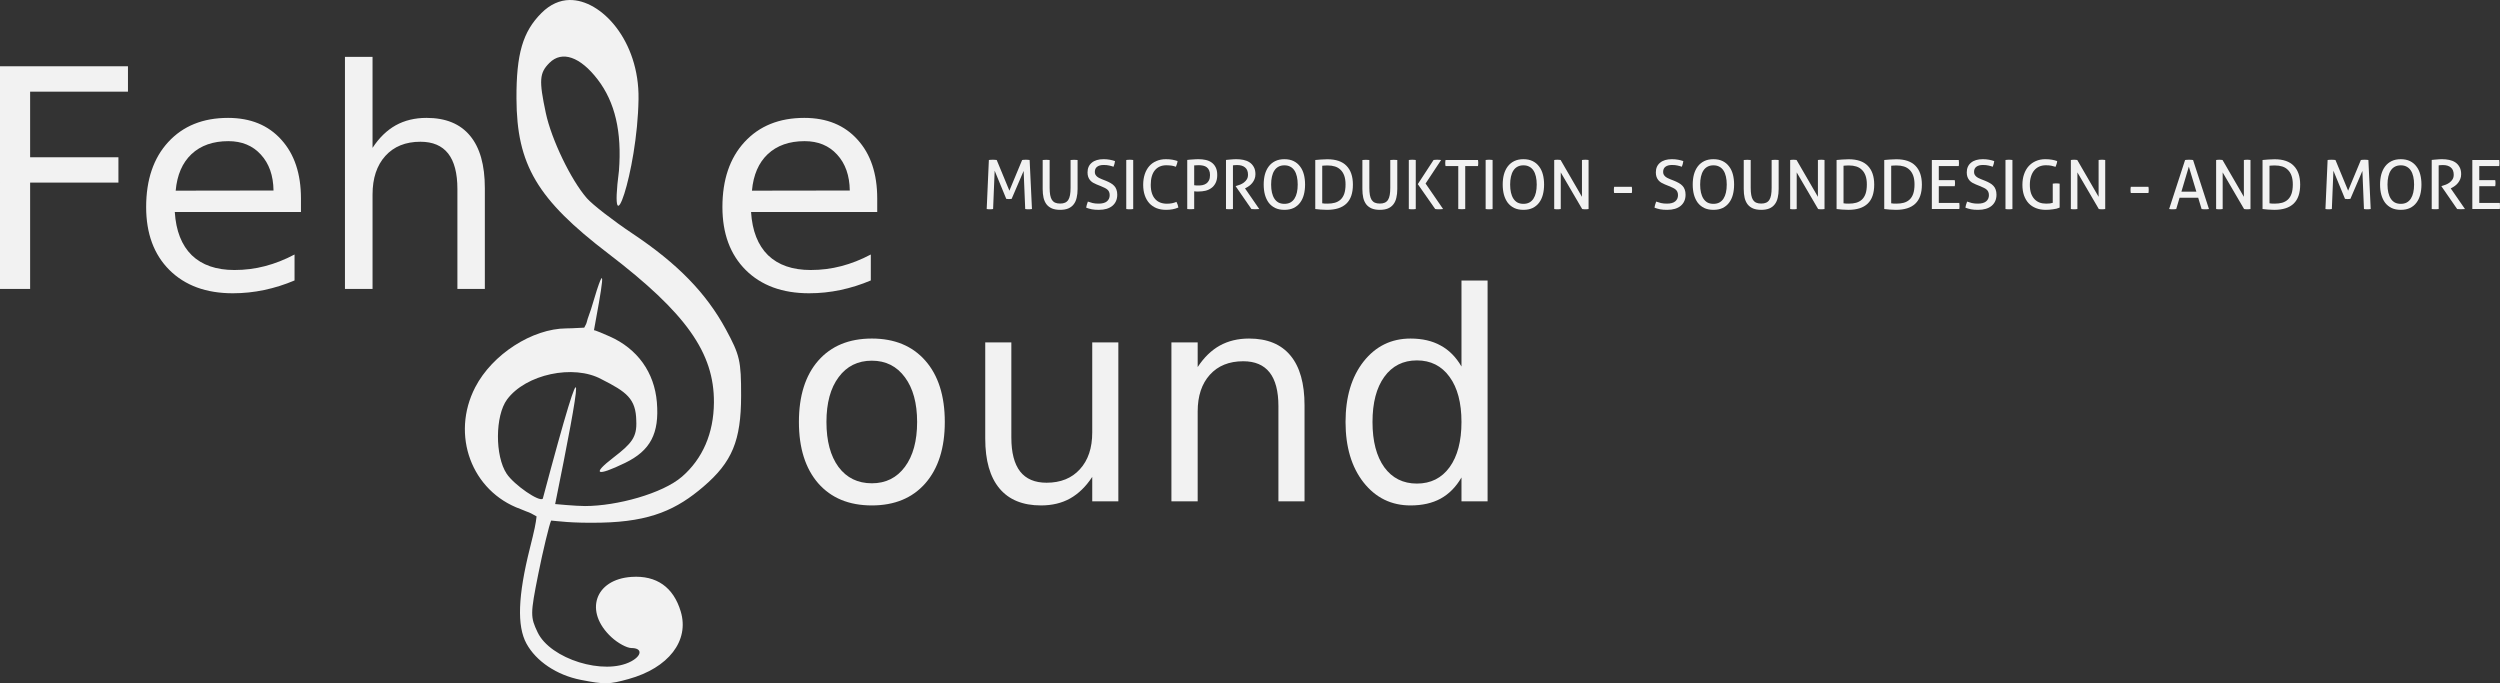
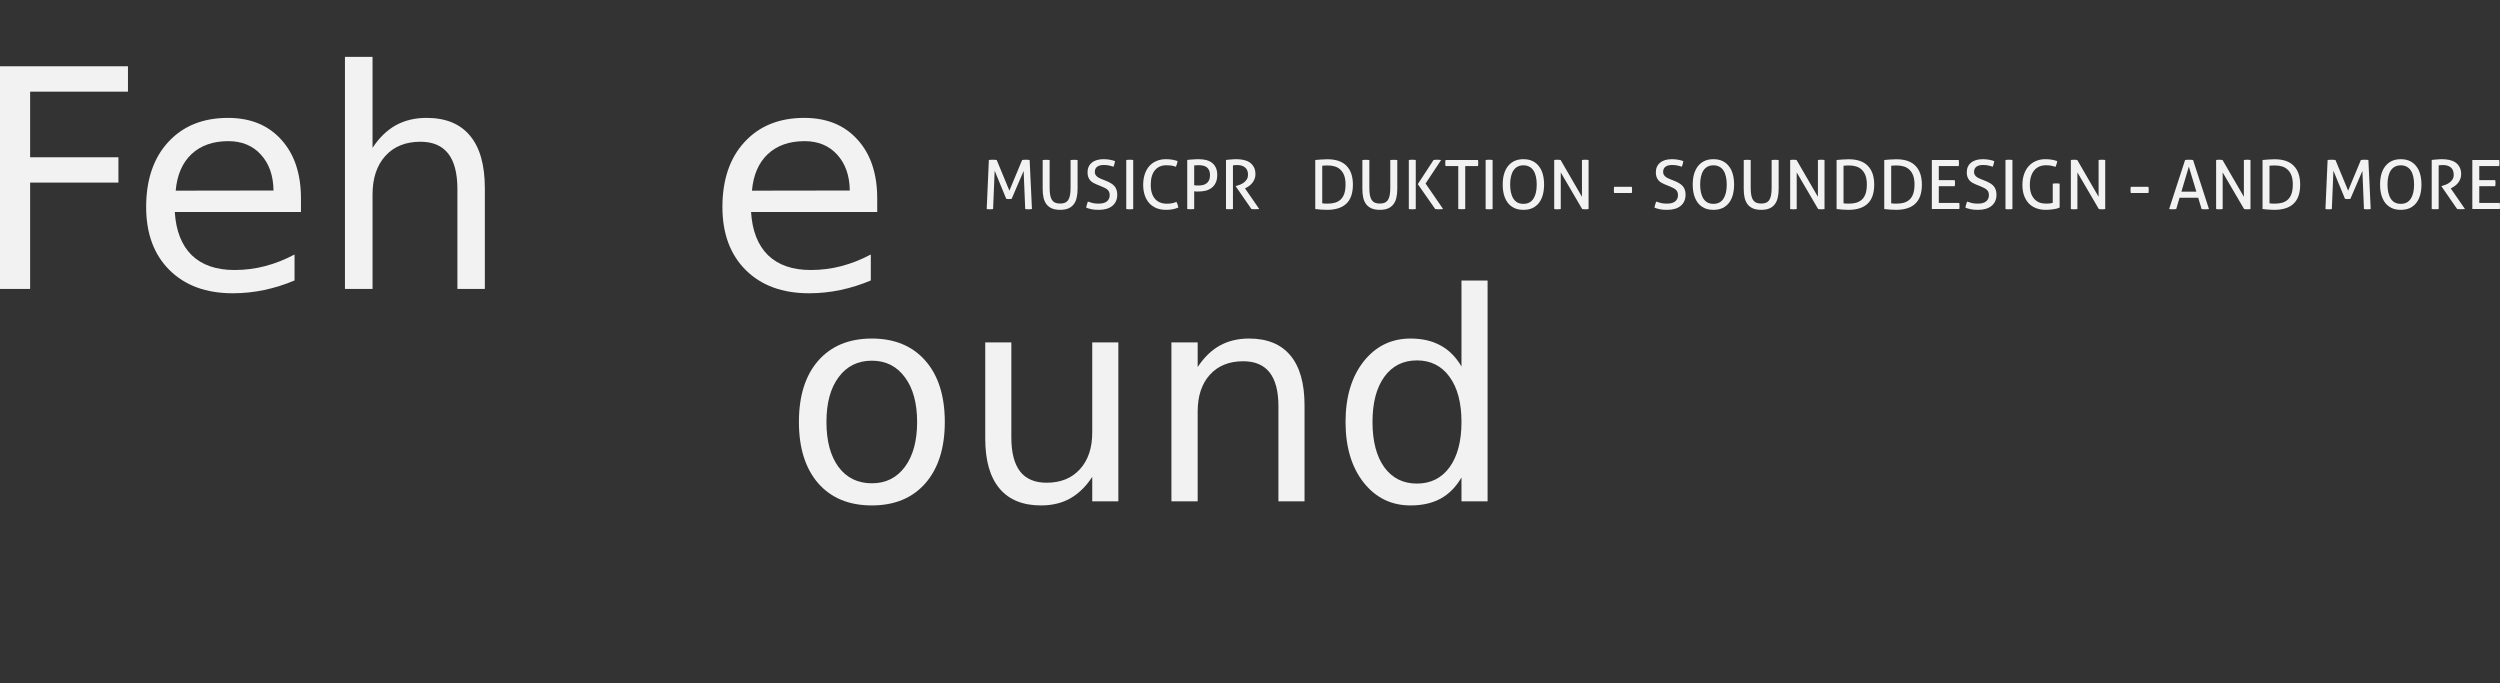
<svg xmlns="http://www.w3.org/2000/svg" xmlns:ns1="http://sodipodi.sourceforge.net/DTD/sodipodi-0.dtd" xmlns:ns2="http://www.inkscape.org/namespaces/inkscape" width="1109.514mm" height="303.238mm" viewBox="0 0 1109.514 303.238" version="1.1" id="svg8" ns1:docname="logo_white.svg" ns2:version="0.92.3 (2405546, 2018-03-11)">
  <rect x="0" y="0" width="1109.514" height="303.238" fill="#333333" stroke="none" />
  <defs id="defs2" />
  <ns1:namedview id="base" pagecolor="#ffffff" bordercolor="#666666" borderopacity="1.0" ns2:pageopacity="0.0" ns2:pageshadow="2" ns2:zoom="0.15035597" ns2:cx="2297.6882" ns2:cy="-473.45446" ns2:document-units="mm" ns2:current-layer="layer1" showgrid="false" fit-margin-top="0" fit-margin-left="0" fit-margin-right="0" fit-margin-bottom="0" ns2:window-width="1920" ns2:window-height="1017" ns2:window-x="-8" ns2:window-y="-8" ns2:window-maximized="1" />
  <g ns2:label="Ebene 1" ns2:groupmode="layer" id="layer1" transform="translate(217.552,143.473)">
-     <path style="fill:#f2f2f2;fill-opacity:1;stroke-width:1.999" d="m 35.208,-143.471 c -4.305,0.075 -8.58,1.895 -12.463,5.779 -8.299,8.299 -11.17,18.136 -11.084,37.978 0.128,29.401 9.16,44.647 40.755,68.79 34.545,26.396 47.036,44.017 46.877,66.126 -0.098,13.587 -5.001,24.948 -14.202,32.906 -8.599,7.438 -28.867,13.006 -43.018,13.006 -4.125,0 -13.243,-0.877 -13.243,-0.877 C 39.865,25.784 44.394,-1.163 23.347,77.822 21.922,79.53 10.61,71.742 7.313,66.784 2.078,58.912 2.167,41.011 7.478,33.824 15.763,22.61 37.016,18.06 49.418,24.845 c 11.07,5.6 15.28,8.608 15.413,18.466 0.35,7.184 -1.996,10.026 -10.072,16.228 -9.853,7.567 -7.676,8.614 5.076,2.441 11.292,-5.466 15.287,-13.086 14.136,-26.961 C 72.873,21.783 65.335,11.287 53.01,5.835 45.947,2.711 46.055,3.094 46.055,3.094 48.966,-12.881 53.098,-34.683 44.757,-6.272 41.736,1.946 43.647,-1.666 41.736,1.946 39.868,1.955 37.478,2.247 33.851,2.266 18.658,2.345 0.904,13.797 -6.639,28.384 c -10.938,21.152 -1.632,46.21 20.078,54.06 4.912,2.1 2.765,0.79 7.146,3.27 -0.367,3.24 -0.857,5.694 -2.981,14.158 -5.286,21.063 -5.77,34.465 -1.524,42.262 4.298,7.894 13.513,14.046 24.154,16.125 10.647,2.08 12.433,2.049 21.176,-0.373 17.731,-4.911 27.05,-16.967 23.157,-29.96 -3.243,-10.825 -10.75,-16.106 -21.845,-15.366 -16.343,1.089 -21.137,15.438 -8.934,26.747 2.864,2.655 6.876,4.827 8.914,4.827 4.836,0 4.747,3.299 -0.16,5.926 -11.929,6.384 -35.848,-1.052 -41.499,-12.901 -3.25,-6.816 -3.238,-8.137 0.235,-25.59 2.014,-10.122 4.997,-22.545 5.778,-24.011 2.707,0.204 8.877,1.215 22.183,0.93 C 71.388,88.012 82.889,82.558 94.634,72.505 107.391,61.586 111.327,52.099 111.355,32.203 111.377,16.642 110.807,14.159 104.569,2.654 95.848,-13.428 83.156,-26.455 63.258,-39.744 c -8.711,-5.818 -17.882,-12.922 -20.38,-15.786 -7.031,-8.064 -15.71,-26.088 -18.194,-37.786 -3.088,-14.542 -2.853,-17.786 1.612,-22.251 5.556,-5.556 13.683,-2.745 21.438,7.414 7.683,10.064 10.731,23.158 9.411,40.42 -4.729,36.81 8.175,1.101 8.687,-31.762 0.404,-25.941 -16.56,-44.221 -30.624,-43.975 z" id="path4529" ns2:connector-curvature="0" ns1:nodetypes="cccsccscccsccccsscccccccsscsscsssccccscsscccccsc" />
    <g aria-label="MUSICPRODUKTION - SOUNDDESIGN - AND MORE" style="font-style:normal;font-variant:normal;font-weight:normal;font-stretch:normal;font-size:30.257px;line-height:1.25;font-family:Aller;-inkscape-font-specification:Aller;letter-spacing:0px;word-spacing:0px;fill:#f2f2f2;fill-opacity:1;stroke:none;stroke-width:0.756" id="text4533">
      <path d="m 221.314,-72.462 q 0.363,-0.061 0.817,-0.091 0.484,-0.03 0.908,-0.03 0.424,0 0.908,0.03 0.514,0.03 0.847,0.091 l 5.628,13.616 5.658,-13.616 q 0.303,-0.061 0.756,-0.091 0.454,-0.03 0.877,-0.03 0.393,0 0.877,0.03 0.484,0.03 0.817,0.091 l 1.029,21.755 q -0.363,0.061 -0.756,0.091 -0.363,0.03 -0.756,0.03 -0.393,0 -0.787,-0.03 -0.363,-0.03 -0.696,-0.091 l -0.696,-16.913 -5.325,12.405 q -0.605,0.091 -1.241,0.091 -0.575,0 -1.15,-0.091 l -5.144,-12.496 -0.696,17.004 q -0.333,0.061 -0.696,0.091 -0.363,0.03 -0.696,0.03 -0.393,0 -0.756,-0.03 -0.363,-0.03 -0.696,-0.091 z" style="font-style:normal;font-variant:normal;font-weight:normal;font-stretch:normal;font-family:Aller;-inkscape-font-specification:Aller;stroke-width:0.756;fill:#f2f2f2" id="path4623" />
      <path d="m 245.199,-72.462 q 0.726,-0.091 1.573,-0.091 0.817,0 1.513,0.091 v 12.345 q 0,1.876 0.242,3.207 0.242,1.331 0.787,2.178 0.545,0.817 1.422,1.21 0.908,0.393 2.209,0.393 1.301,0 2.178,-0.393 0.877,-0.393 1.422,-1.21 0.545,-0.847 0.787,-2.178 0.242,-1.331 0.242,-3.207 v -12.345 q 0.756,-0.091 1.543,-0.091 0.847,0 1.573,0.091 v 12.889 q 0,2.178 -0.424,3.903 -0.393,1.725 -1.331,2.905 -0.908,1.18 -2.39,1.815 -1.483,0.605 -3.601,0.605 -2.118,0 -3.601,-0.605 -1.483,-0.635 -2.421,-1.815 -0.908,-1.18 -1.331,-2.905 -0.393,-1.725 -0.393,-3.903 z" style="font-style:normal;font-variant:normal;font-weight:normal;font-stretch:normal;font-family:Aller;-inkscape-font-specification:Aller;stroke-width:0.756;fill:#f2f2f2" id="path4625" />
      <path d="m 265.254,-54.005 q 0.998,0.363 2.088,0.635 1.089,0.272 2.663,0.272 2.481,0 3.691,-0.998 1.241,-1.029 1.241,-2.753 0,-0.847 -0.272,-1.452 -0.242,-0.605 -0.756,-1.029 -0.514,-0.454 -1.301,-0.817 -0.756,-0.363 -1.785,-0.787 l -1.725,-0.696 q -0.877,-0.363 -1.604,-0.787 -0.726,-0.454 -1.271,-1.089 -0.514,-0.635 -0.817,-1.452 -0.303,-0.847 -0.303,-1.997 0,-2.753 1.876,-4.296 1.876,-1.573 5.265,-1.573 1.452,0 2.753,0.242 1.301,0.242 2.3,0.605 -0.151,1.271 -0.666,2.511 -0.817,-0.303 -1.906,-0.545 -1.059,-0.242 -2.421,-0.242 -1.906,0 -2.935,0.787 -1.029,0.756 -1.029,2.3 0,0.635 0.242,1.15 0.272,0.484 0.696,0.877 0.424,0.363 0.998,0.666 0.575,0.303 1.21,0.545 l 1.694,0.666 q 1.21,0.484 2.148,1.029 0.938,0.514 1.604,1.241 0.666,0.696 0.998,1.664 0.363,0.968 0.363,2.269 0,3.116 -2.148,4.932 -2.148,1.785 -6.021,1.785 -0.938,0 -1.694,-0.061 -0.756,-0.061 -1.422,-0.182 -0.635,-0.121 -1.241,-0.303 -0.605,-0.182 -1.241,-0.393 0.06,-0.666 0.272,-1.362 0.212,-0.696 0.454,-1.362 z" style="font-style:normal;font-variant:normal;font-weight:normal;font-stretch:normal;font-family:Aller;-inkscape-font-specification:Aller;stroke-width:0.756;fill:#f2f2f2" id="path4627" />
      <path d="m 282.286,-72.462 q 0.363,-0.061 0.756,-0.091 0.393,-0.03 0.787,-0.03 0.393,0 0.787,0.03 0.393,0.03 0.756,0.091 v 21.755 q -0.363,0.061 -0.756,0.091 -0.363,0.03 -0.787,0.03 -0.393,0 -0.817,-0.03 -0.393,-0.03 -0.726,-0.091 z" style="font-style:normal;font-variant:normal;font-weight:normal;font-stretch:normal;font-family:Aller;-inkscape-font-specification:Aller;stroke-width:0.756;fill:#f2f2f2" id="path4629" />
      <path d="m 304.566,-53.884 q 0.666,1.301 0.847,2.511 -1.271,0.545 -2.602,0.787 -1.331,0.242 -2.874,0.242 -2.36,0 -4.266,-0.756 -1.876,-0.787 -3.177,-2.209 -1.301,-1.452 -1.997,-3.51 -0.696,-2.057 -0.696,-4.629 0,-2.602 0.696,-4.69 0.696,-2.118 1.997,-3.601 1.301,-1.483 3.177,-2.269 1.876,-0.817 4.206,-0.817 1.725,0 2.965,0.242 1.241,0.242 2.209,0.575 -0.06,0.696 -0.272,1.301 -0.182,0.575 -0.454,1.241 -0.454,-0.151 -0.877,-0.272 -0.424,-0.121 -0.908,-0.212 -0.484,-0.091 -1.089,-0.121 -0.575,-0.061 -1.331,-0.061 -3.298,0 -5.144,2.239 -1.815,2.239 -1.815,6.445 0,2.148 0.514,3.722 0.514,1.573 1.452,2.602 0.938,1.029 2.239,1.543 1.331,0.514 2.965,0.514 1.271,0 2.3,-0.212 1.029,-0.212 1.936,-0.605 z" style="font-style:normal;font-variant:normal;font-weight:normal;font-stretch:normal;font-family:Aller;-inkscape-font-specification:Aller;stroke-width:0.756;fill:#f2f2f2" id="path4631" />
      <path d="m 309.352,-72.492 q 0.454,-0.061 1.059,-0.121 0.635,-0.061 1.301,-0.091 0.696,-0.061 1.362,-0.091 0.696,-0.03 1.331,-0.03 1.664,0 3.147,0.333 1.513,0.333 2.632,1.15 1.15,0.817 1.815,2.178 0.666,1.331 0.666,3.358 0,2.118 -0.726,3.54 -0.696,1.392 -1.876,2.239 -1.15,0.847 -2.632,1.21 -1.483,0.333 -3.026,0.333 -0.575,0 -1.029,0 -0.424,-0.03 -0.938,-0.091 v 7.867 q -0.726,0.091 -1.543,0.091 -0.363,0 -0.787,-0.03 -0.393,0 -0.756,-0.061 z m 3.086,11.225 q 0.484,0.061 0.847,0.091 0.363,0.03 1.059,0.03 0.938,0 1.846,-0.182 0.938,-0.212 1.664,-0.726 0.726,-0.514 1.15,-1.392 0.454,-0.908 0.454,-2.33 0,-1.241 -0.393,-2.088 -0.363,-0.847 -1.029,-1.362 -0.666,-0.514 -1.604,-0.726 -0.938,-0.212 -2.027,-0.212 -1.119,0 -1.967,0.091 z" style="font-style:normal;font-variant:normal;font-weight:normal;font-stretch:normal;font-family:Aller;-inkscape-font-specification:Aller;stroke-width:0.756;fill:#f2f2f2" id="path4633" />
      <path d="m 326.55,-72.492 q 0.666,-0.061 1.21,-0.121 0.545,-0.061 1.059,-0.091 0.545,-0.061 1.119,-0.091 0.575,-0.03 1.271,-0.03 1.543,0 3.056,0.303 1.513,0.303 2.693,1.059 1.18,0.756 1.906,2.057 0.756,1.271 0.756,3.237 0,1.18 -0.393,2.148 -0.393,0.968 -0.998,1.725 -0.605,0.756 -1.392,1.331 -0.756,0.545 -1.483,0.908 l -0.363,0.182 6.324,9.168 q -0.817,0.091 -1.846,0.091 -0.817,0 -1.634,-0.091 l -6.959,-10.075 v -0.121 l 0.242,-0.061 q 0.817,-0.212 1.725,-0.575 0.908,-0.363 1.664,-0.938 0.787,-0.605 1.301,-1.422 0.514,-0.847 0.514,-2.027 0,-2.178 -1.301,-3.237 -1.271,-1.059 -3.449,-1.059 -0.514,0 -0.968,0.03 -0.424,0.03 -0.968,0.091 v 19.395 q -0.333,0.03 -0.756,0.061 -0.393,0.03 -0.756,0.03 -0.363,0 -0.787,-0.03 -0.424,0 -0.787,-0.061 z" style="font-style:normal;font-variant:normal;font-weight:normal;font-stretch:normal;font-family:Aller;-inkscape-font-specification:Aller;stroke-width:0.756;fill:#f2f2f2" id="path4635" />
-       <path d="m 352.481,-50.344 q -2.36,0 -4.085,-0.817 -1.725,-0.847 -2.874,-2.33 -1.119,-1.513 -1.694,-3.57 -0.545,-2.057 -0.545,-4.508 0,-2.451 0.545,-4.508 0.575,-2.057 1.694,-3.54 1.15,-1.513 2.874,-2.36 1.725,-0.847 4.085,-0.847 2.36,0 4.085,0.847 1.725,0.847 2.844,2.36 1.15,1.483 1.694,3.54 0.545,2.057 0.545,4.508 0,2.451 -0.545,4.508 -0.545,2.057 -1.694,3.57 -1.119,1.483 -2.844,2.33 -1.725,0.817 -4.085,0.817 z m 0,-2.663 q 1.513,0 2.602,-0.575 1.119,-0.605 1.846,-1.725 0.726,-1.119 1.089,-2.693 0.363,-1.573 0.363,-3.57 0,-1.967 -0.363,-3.54 -0.363,-1.604 -1.089,-2.693 -0.726,-1.119 -1.846,-1.694 -1.089,-0.605 -2.602,-0.605 -1.513,0 -2.632,0.605 -1.089,0.575 -1.815,1.694 -0.726,1.089 -1.089,2.693 -0.363,1.573 -0.363,3.54 0,1.997 0.363,3.57 0.363,1.573 1.089,2.693 0.726,1.119 1.815,1.725 1.119,0.575 2.632,0.575 z" style="font-style:normal;font-variant:normal;font-weight:normal;font-stretch:normal;font-family:Aller;-inkscape-font-specification:Aller;stroke-width:0.756;fill:#f2f2f2" id="path4637" />
-       <path d="m 366.172,-72.462 q 1.029,-0.121 2.481,-0.212 1.452,-0.121 2.844,-0.121 5.719,0 8.532,2.905 2.844,2.905 2.844,8.351 0,5.688 -2.905,8.442 -2.874,2.753 -8.593,2.753 -1.422,0 -2.814,-0.121 -1.392,-0.091 -2.39,-0.242 z m 3.086,19.213 q 0.424,0.061 1.029,0.121 0.635,0.03 1.331,0.03 1.785,0 3.237,-0.393 1.483,-0.424 2.542,-1.392 1.059,-0.968 1.634,-2.602 0.575,-1.664 0.575,-4.145 0,-2.269 -0.575,-3.873 -0.575,-1.604 -1.634,-2.602 -1.029,-1.029 -2.481,-1.483 -1.452,-0.454 -3.207,-0.454 -0.575,0 -1.271,0.03 -0.666,0 -1.18,0.091 z" style="font-style:normal;font-variant:normal;font-weight:normal;font-stretch:normal;font-family:Aller;-inkscape-font-specification:Aller;stroke-width:0.756;fill:#f2f2f2" id="path4639" />
+       <path d="m 366.172,-72.462 q 1.029,-0.121 2.481,-0.212 1.452,-0.121 2.844,-0.121 5.719,0 8.532,2.905 2.844,2.905 2.844,8.351 0,5.688 -2.905,8.442 -2.874,2.753 -8.593,2.753 -1.422,0 -2.814,-0.121 -1.392,-0.091 -2.39,-0.242 z m 3.086,19.213 q 0.424,0.061 1.029,0.121 0.635,0.03 1.331,0.03 1.785,0 3.237,-0.393 1.483,-0.424 2.542,-1.392 1.059,-0.968 1.634,-2.602 0.575,-1.664 0.575,-4.145 0,-2.269 -0.575,-3.873 -0.575,-1.604 -1.634,-2.602 -1.029,-1.029 -2.481,-1.483 -1.452,-0.454 -3.207,-0.454 -0.575,0 -1.271,0.03 -0.666,0 -1.18,0.091 " style="font-style:normal;font-variant:normal;font-weight:normal;font-stretch:normal;font-family:Aller;-inkscape-font-specification:Aller;stroke-width:0.756;fill:#f2f2f2" id="path4639" />
      <path d="m 387.086,-72.462 q 0.726,-0.091 1.573,-0.091 0.817,0 1.513,0.091 v 12.345 q 0,1.876 0.242,3.207 0.242,1.331 0.787,2.178 0.545,0.817 1.422,1.21 0.908,0.393 2.209,0.393 1.301,0 2.178,-0.393 0.877,-0.393 1.422,-1.21 0.545,-0.847 0.787,-2.178 0.242,-1.331 0.242,-3.207 v -12.345 q 0.756,-0.091 1.543,-0.091 0.847,0 1.573,0.091 v 12.889 q 0,2.178 -0.424,3.903 -0.393,1.725 -1.331,2.905 -0.908,1.18 -2.39,1.815 -1.483,0.605 -3.601,0.605 -2.118,0 -3.601,-0.605 -1.483,-0.635 -2.421,-1.815 -0.908,-1.18 -1.331,-2.905 -0.393,-1.725 -0.393,-3.903 z" style="font-style:normal;font-variant:normal;font-weight:normal;font-stretch:normal;font-family:Aller;-inkscape-font-specification:Aller;stroke-width:0.756;fill:#f2f2f2" id="path4641" />
      <path d="m 411.68,-61.751 6.989,-10.711 q 0.424,-0.061 0.817,-0.091 0.424,-0.03 0.756,-0.03 0.393,0 0.847,0.03 0.454,0.03 0.938,0.091 l -6.899,10.439 7.776,11.316 q -0.484,0.061 -0.968,0.091 -0.454,0.03 -0.877,0.03 -0.363,0 -0.787,-0.03 -0.424,-0.03 -0.877,-0.091 z m -3.994,-10.711 q 0.363,-0.061 0.756,-0.091 0.393,-0.03 0.787,-0.03 0.393,0 0.787,0.03 0.393,0.03 0.756,0.091 v 21.755 q -0.363,0.061 -0.756,0.091 -0.393,0.03 -0.787,0.03 -0.424,0 -0.817,-0.03 -0.393,-0.03 -0.726,-0.091 z" style="font-style:normal;font-variant:normal;font-weight:normal;font-stretch:normal;font-family:Aller;-inkscape-font-specification:Aller;stroke-width:0.756;fill:#f2f2f2" id="path4643" />
      <path d="m 429.639,-69.769 h -5.658 q -0.06,-0.303 -0.091,-0.666 -0.03,-0.363 -0.03,-0.696 0,-0.333 0.03,-0.666 0.03,-0.363 0.091,-0.666 h 14.402 q 0.06,0.303 0.091,0.635 0.03,0.333 0.03,0.666 0,0.333 -0.03,0.726 -0.03,0.363 -0.091,0.666 h -5.658 v 19.062 q -0.696,0.091 -1.513,0.091 -0.847,0 -1.573,-0.091 z" style="font-style:normal;font-variant:normal;font-weight:normal;font-stretch:normal;font-family:Aller;-inkscape-font-specification:Aller;stroke-width:0.756;fill:#f2f2f2" id="path4645" />
      <path d="m 441.784,-72.462 q 0.363,-0.061 0.756,-0.091 0.393,-0.03 0.787,-0.03 0.393,0 0.787,0.03 0.393,0.03 0.756,0.091 v 21.755 q -0.363,0.061 -0.756,0.091 -0.363,0.03 -0.787,0.03 -0.393,0 -0.817,-0.03 -0.393,-0.03 -0.726,-0.091 z" style="font-style:normal;font-variant:normal;font-weight:normal;font-stretch:normal;font-family:Aller;-inkscape-font-specification:Aller;stroke-width:0.756;fill:#f2f2f2" id="path4647" />
      <path d="m 458.556,-50.344 q -2.36,0 -4.085,-0.817 -1.725,-0.847 -2.874,-2.33 -1.119,-1.513 -1.694,-3.57 -0.545,-2.057 -0.545,-4.508 0,-2.451 0.545,-4.508 0.575,-2.057 1.694,-3.54 1.15,-1.513 2.874,-2.36 1.725,-0.847 4.085,-0.847 2.36,0 4.085,0.847 1.725,0.847 2.844,2.36 1.15,1.483 1.694,3.54 0.545,2.057 0.545,4.508 0,2.451 -0.545,4.508 -0.545,2.057 -1.694,3.57 -1.119,1.483 -2.844,2.33 -1.725,0.817 -4.085,0.817 z m 0,-2.663 q 1.513,0 2.602,-0.575 1.119,-0.605 1.846,-1.725 0.726,-1.119 1.089,-2.693 0.363,-1.573 0.363,-3.57 0,-1.967 -0.363,-3.54 -0.363,-1.604 -1.089,-2.693 -0.726,-1.119 -1.846,-1.694 -1.089,-0.605 -2.602,-0.605 -1.513,0 -2.632,0.605 -1.089,0.575 -1.815,1.694 -0.726,1.089 -1.089,2.693 -0.363,1.573 -0.363,3.54 0,1.997 0.363,3.57 0.363,1.573 1.089,2.693 0.726,1.119 1.815,1.725 1.119,0.575 2.632,0.575 z" style="font-style:normal;font-variant:normal;font-weight:normal;font-stretch:normal;font-family:Aller;-inkscape-font-specification:Aller;stroke-width:0.756;fill:#f2f2f2" id="path4649" />
      <path d="m 472.218,-72.462 q 0.333,-0.061 0.696,-0.091 0.393,-0.03 0.726,-0.03 0.333,0 0.696,0.03 0.393,0.03 0.726,0.091 l 9.47,16.339 v -16.339 q 0.363,-0.061 0.756,-0.091 0.393,-0.03 0.787,-0.03 0.333,0 0.696,0.03 0.363,0.03 0.696,0.091 v 21.755 q -0.333,0.061 -0.726,0.091 -0.363,0.03 -0.696,0.03 -0.333,0 -0.726,-0.03 -0.363,-0.03 -0.696,-0.091 l -9.501,-16.248 v 16.248 q -0.333,0.061 -0.726,0.091 -0.363,0.03 -0.726,0.03 -0.393,0 -0.787,-0.03 -0.363,-0.03 -0.666,-0.091 z" style="font-style:normal;font-variant:normal;font-weight:normal;font-stretch:normal;font-family:Aller;-inkscape-font-specification:Aller;stroke-width:0.756;fill:#f2f2f2" id="path4651" />
      <path d="m 506.65,-60.571 q 0.06,0.303 0.091,0.696 0.03,0.363 0.03,0.696 0,0.333 -0.03,0.726 -0.03,0.363 -0.091,0.635 h -7.836 q -0.06,-0.272 -0.091,-0.635 -0.03,-0.393 -0.03,-0.726 0,-0.333 0.03,-0.696 0.03,-0.393 0.091,-0.696 z" style="font-style:normal;font-variant:normal;font-weight:normal;font-stretch:normal;font-family:Aller;-inkscape-font-specification:Aller;stroke-width:0.756;fill:#f2f2f2" id="path4653" />
      <path d="m 517.472,-54.005 q 0.998,0.363 2.088,0.635 1.089,0.272 2.663,0.272 2.481,0 3.691,-0.998 1.241,-1.029 1.241,-2.753 0,-0.847 -0.272,-1.452 -0.242,-0.605 -0.756,-1.029 -0.514,-0.454 -1.301,-0.817 -0.756,-0.363 -1.785,-0.787 l -1.725,-0.696 q -0.877,-0.363 -1.604,-0.787 -0.726,-0.454 -1.271,-1.089 -0.514,-0.635 -0.817,-1.452 -0.303,-0.847 -0.303,-1.997 0,-2.753 1.876,-4.296 1.876,-1.573 5.265,-1.573 1.452,0 2.753,0.242 1.301,0.242 2.3,0.605 -0.151,1.271 -0.666,2.511 -0.817,-0.303 -1.906,-0.545 -1.059,-0.242 -2.421,-0.242 -1.906,0 -2.935,0.787 -1.029,0.756 -1.029,2.3 0,0.635 0.242,1.15 0.272,0.484 0.696,0.877 0.424,0.363 0.998,0.666 0.575,0.303 1.21,0.545 l 1.694,0.666 q 1.21,0.484 2.148,1.029 0.938,0.514 1.604,1.241 0.666,0.696 0.998,1.664 0.363,0.968 0.363,2.269 0,3.116 -2.148,4.932 -2.148,1.785 -6.021,1.785 -0.938,0 -1.694,-0.061 -0.756,-0.061 -1.422,-0.182 -0.635,-0.121 -1.241,-0.303 -0.605,-0.182 -1.241,-0.393 0.06,-0.666 0.272,-1.362 0.212,-0.696 0.454,-1.362 z" style="font-style:normal;font-variant:normal;font-weight:normal;font-stretch:normal;font-family:Aller;-inkscape-font-specification:Aller;stroke-width:0.756;fill:#f2f2f2" id="path4655" />
      <path d="m 542.885,-50.344 q -2.36,0 -4.085,-0.817 -1.725,-0.847 -2.874,-2.33 -1.119,-1.513 -1.694,-3.57 -0.545,-2.057 -0.545,-4.508 0,-2.451 0.545,-4.508 0.575,-2.057 1.694,-3.54 1.15,-1.513 2.874,-2.36 1.725,-0.847 4.085,-0.847 2.36,0 4.085,0.847 1.725,0.847 2.844,2.36 1.15,1.483 1.694,3.54 0.545,2.057 0.545,4.508 0,2.451 -0.545,4.508 -0.545,2.057 -1.694,3.57 -1.119,1.483 -2.844,2.33 -1.725,0.817 -4.085,0.817 z m 0,-2.663 q 1.513,0 2.602,-0.575 1.119,-0.605 1.846,-1.725 0.726,-1.119 1.089,-2.693 0.363,-1.573 0.363,-3.57 0,-1.967 -0.363,-3.54 -0.363,-1.604 -1.089,-2.693 -0.726,-1.119 -1.846,-1.694 -1.089,-0.605 -2.602,-0.605 -1.513,0 -2.632,0.605 -1.089,0.575 -1.815,1.694 -0.726,1.089 -1.089,2.693 -0.363,1.573 -0.363,3.54 0,1.997 0.363,3.57 0.363,1.573 1.089,2.693 0.726,1.119 1.815,1.725 1.119,0.575 2.632,0.575 z" style="font-style:normal;font-variant:normal;font-weight:normal;font-stretch:normal;font-family:Aller;-inkscape-font-specification:Aller;stroke-width:0.756;fill:#f2f2f2" id="path4657" />
      <path d="m 556.335,-72.462 q 0.726,-0.091 1.573,-0.091 0.817,0 1.513,0.091 v 12.345 q 0,1.876 0.242,3.207 0.242,1.331 0.787,2.178 0.545,0.817 1.422,1.21 0.908,0.393 2.209,0.393 1.301,0 2.178,-0.393 0.877,-0.393 1.422,-1.21 0.545,-0.847 0.787,-2.178 0.242,-1.331 0.242,-3.207 v -12.345 q 0.756,-0.091 1.543,-0.091 0.847,0 1.573,0.091 v 12.889 q 0,2.178 -0.424,3.903 -0.393,1.725 -1.331,2.905 -0.908,1.18 -2.39,1.815 -1.483,0.605 -3.601,0.605 -2.118,0 -3.601,-0.605 -1.483,-0.635 -2.421,-1.815 -0.908,-1.18 -1.331,-2.905 -0.393,-1.725 -0.393,-3.903 z" style="font-style:normal;font-variant:normal;font-weight:normal;font-stretch:normal;font-family:Aller;-inkscape-font-specification:Aller;stroke-width:0.756;fill:#f2f2f2" id="path4659" />
      <path d="m 576.934,-72.462 q 0.333,-0.061 0.696,-0.091 0.393,-0.03 0.726,-0.03 0.333,0 0.696,0.03 0.393,0.03 0.726,0.091 l 9.47,16.339 v -16.339 q 0.363,-0.061 0.756,-0.091 0.393,-0.03 0.787,-0.03 0.333,0 0.696,0.03 0.363,0.03 0.696,0.091 v 21.755 q -0.333,0.061 -0.726,0.091 -0.363,0.03 -0.696,0.03 -0.333,0 -0.726,-0.03 -0.363,-0.03 -0.696,-0.091 l -9.501,-16.248 v 16.248 q -0.333,0.061 -0.726,0.091 -0.363,0.03 -0.726,0.03 -0.393,0 -0.787,-0.03 -0.363,-0.03 -0.666,-0.091 z" style="font-style:normal;font-variant:normal;font-weight:normal;font-stretch:normal;font-family:Aller;-inkscape-font-specification:Aller;stroke-width:0.756;fill:#f2f2f2" id="path4661" />
      <path d="m 597.53,-72.462 q 1.029,-0.121 2.481,-0.212 1.452,-0.121 2.844,-0.121 5.719,0 8.532,2.905 2.844,2.905 2.844,8.351 0,5.688 -2.905,8.442 -2.874,2.753 -8.593,2.753 -1.422,0 -2.814,-0.121 -1.392,-0.091 -2.39,-0.242 z m 3.086,19.213 q 0.424,0.061 1.029,0.121 0.635,0.03 1.331,0.03 1.785,0 3.237,-0.393 1.483,-0.424 2.542,-1.392 1.059,-0.968 1.634,-2.602 0.575,-1.664 0.575,-4.145 0,-2.269 -0.575,-3.873 -0.575,-1.604 -1.634,-2.602 -1.029,-1.029 -2.481,-1.483 -1.452,-0.454 -3.207,-0.454 -0.575,0 -1.271,0.03 -0.666,0 -1.18,0.091 z" style="font-style:normal;font-variant:normal;font-weight:normal;font-stretch:normal;font-family:Aller;-inkscape-font-specification:Aller;stroke-width:0.756;fill:#f2f2f2" id="path4663" />
      <path d="m 618.686,-72.462 q 1.029,-0.121 2.481,-0.212 1.452,-0.121 2.844,-0.121 5.719,0 8.532,2.905 2.844,2.905 2.844,8.351 0,5.688 -2.905,8.442 -2.874,2.753 -8.593,2.753 -1.422,0 -2.814,-0.121 -1.392,-0.091 -2.39,-0.242 z m 3.086,19.213 q 0.424,0.061 1.029,0.121 0.635,0.03 1.331,0.03 1.785,0 3.237,-0.393 1.483,-0.424 2.542,-1.392 1.059,-0.968 1.634,-2.602 0.575,-1.664 0.575,-4.145 0,-2.269 -0.575,-3.873 -0.575,-1.604 -1.634,-2.602 -1.029,-1.029 -2.481,-1.483 -1.452,-0.454 -3.207,-0.454 -0.575,0 -1.271,0.03 -0.666,0 -1.18,0.091 z" style="font-style:normal;font-variant:normal;font-weight:normal;font-stretch:normal;font-family:Aller;-inkscape-font-specification:Aller;stroke-width:0.756;fill:#f2f2f2" id="path4665" />
      <path d="m 639.811,-72.462 h 11.951 q 0.091,0.605 0.091,1.331 0,0.333 -0.03,0.696 0,0.363 -0.06,0.666 h -8.865 v 6.233 h 7.08 q 0.06,0.303 0.091,0.666 0.03,0.333 0.03,0.666 0,0.333 -0.03,0.696 -0.03,0.363 -0.091,0.666 h -7.08 v 7.443 h 9.107 q 0.091,0.605 0.091,1.331 0,0.333 -0.03,0.696 0,0.363 -0.06,0.666 h -12.193 z" style="font-style:normal;font-variant:normal;font-weight:normal;font-stretch:normal;font-family:Aller;-inkscape-font-specification:Aller;stroke-width:0.756;fill:#f2f2f2" id="path4667" />
      <path d="m 655.459,-54.005 q 0.998,0.363 2.088,0.635 1.089,0.272 2.663,0.272 2.481,0 3.691,-0.998 1.241,-1.029 1.241,-2.753 0,-0.847 -0.272,-1.452 -0.242,-0.605 -0.756,-1.029 -0.514,-0.454 -1.301,-0.817 -0.756,-0.363 -1.785,-0.787 l -1.725,-0.696 q -0.877,-0.363 -1.604,-0.787 -0.726,-0.454 -1.271,-1.089 -0.514,-0.635 -0.817,-1.452 -0.303,-0.847 -0.303,-1.997 0,-2.753 1.876,-4.296 1.876,-1.573 5.265,-1.573 1.452,0 2.753,0.242 1.301,0.242 2.3,0.605 -0.151,1.271 -0.666,2.511 -0.817,-0.303 -1.906,-0.545 -1.059,-0.242 -2.421,-0.242 -1.906,0 -2.935,0.787 -1.029,0.756 -1.029,2.3 0,0.635 0.242,1.15 0.272,0.484 0.696,0.877 0.424,0.363 0.998,0.666 0.575,0.303 1.21,0.545 l 1.694,0.666 q 1.21,0.484 2.148,1.029 0.938,0.514 1.604,1.241 0.666,0.696 0.998,1.664 0.363,0.968 0.363,2.269 0,3.116 -2.148,4.932 -2.148,1.785 -6.021,1.785 -0.938,0 -1.694,-0.061 -0.756,-0.061 -1.422,-0.182 -0.635,-0.121 -1.241,-0.303 -0.605,-0.182 -1.241,-0.393 0.06,-0.666 0.272,-1.362 0.212,-0.696 0.454,-1.362 z" style="font-style:normal;font-variant:normal;font-weight:normal;font-stretch:normal;font-family:Aller;-inkscape-font-specification:Aller;stroke-width:0.756;fill:#f2f2f2" id="path4669" />
      <path d="m 672.491,-72.462 q 0.363,-0.061 0.756,-0.091 0.393,-0.03 0.787,-0.03 0.393,0 0.787,0.03 0.393,0.03 0.756,0.091 v 21.755 q -0.363,0.061 -0.756,0.091 -0.363,0.03 -0.787,0.03 -0.393,0 -0.817,-0.03 -0.393,-0.03 -0.726,-0.091 z" style="font-style:normal;font-variant:normal;font-weight:normal;font-stretch:normal;font-family:Aller;-inkscape-font-specification:Aller;stroke-width:0.756;fill:#f2f2f2" id="path4671" />
      <path d="m 693.469,-61.963 q 0.363,-0.061 0.756,-0.091 0.393,-0.03 0.787,-0.03 0.393,0 0.787,0.03 0.393,0.03 0.726,0.091 v 10.62 q -0.635,0.272 -1.392,0.484 -0.756,0.182 -1.573,0.272 -0.817,0.121 -1.634,0.182 -0.817,0.061 -1.543,0.061 -2.421,0 -4.357,-0.756 -1.936,-0.756 -3.268,-2.178 -1.331,-1.452 -2.057,-3.51 -0.696,-2.057 -0.696,-4.66 0,-2.602 0.726,-4.69 0.726,-2.118 2.057,-3.601 1.362,-1.483 3.207,-2.269 1.876,-0.817 4.145,-0.817 1.725,0 2.995,0.242 1.271,0.212 2.3,0.605 -0.06,0.696 -0.272,1.301 -0.182,0.575 -0.454,1.241 -0.847,-0.272 -1.846,-0.484 -0.968,-0.212 -2.451,-0.212 -1.604,0 -2.935,0.575 -1.301,0.575 -2.239,1.694 -0.908,1.089 -1.422,2.723 -0.514,1.604 -0.514,3.691 0,2.148 0.514,3.722 0.545,1.543 1.513,2.602 0.968,1.029 2.269,1.543 1.331,0.484 2.935,0.484 0.968,0 1.694,-0.091 0.726,-0.121 1.241,-0.272 z" style="font-style:normal;font-variant:normal;font-weight:normal;font-stretch:normal;font-family:Aller;-inkscape-font-specification:Aller;stroke-width:0.756;fill:#f2f2f2" id="path4673" />
      <path d="m 701.507,-72.462 q 0.333,-0.061 0.696,-0.091 0.393,-0.03 0.726,-0.03 0.333,0 0.696,0.03 0.393,0.03 0.726,0.091 l 9.47,16.339 v -16.339 q 0.363,-0.061 0.756,-0.091 0.393,-0.03 0.787,-0.03 0.333,0 0.696,0.03 0.363,0.03 0.696,0.091 v 21.755 q -0.333,0.061 -0.726,0.091 -0.363,0.03 -0.696,0.03 -0.333,0 -0.726,-0.03 -0.363,-0.03 -0.696,-0.091 l -9.501,-16.248 v 16.248 q -0.333,0.061 -0.726,0.091 -0.363,0.03 -0.726,0.03 -0.393,0 -0.787,-0.03 -0.363,-0.03 -0.666,-0.091 z" style="font-style:normal;font-variant:normal;font-weight:normal;font-stretch:normal;font-family:Aller;-inkscape-font-specification:Aller;stroke-width:0.756;fill:#f2f2f2" id="path4675" />
      <path d="m 735.939,-60.571 q 0.06,0.303 0.091,0.696 0.03,0.363 0.03,0.696 0,0.333 -0.03,0.726 -0.03,0.363 -0.091,0.635 h -7.836 q -0.06,-0.272 -0.091,-0.635 -0.03,-0.393 -0.03,-0.726 0,-0.333 0.03,-0.696 0.03,-0.393 0.091,-0.696 z" style="font-style:normal;font-variant:normal;font-weight:normal;font-stretch:normal;font-family:Aller;-inkscape-font-specification:Aller;stroke-width:0.756;fill:#f2f2f2" id="path4677" />
      <path d="M 758.016,-55.73 H 749.756 l -1.483,5.023 q -0.393,0.061 -0.787,0.091 -0.393,0.03 -0.787,0.03 -0.424,0 -0.847,-0.03 -0.393,-0.03 -0.726,-0.091 l 7.08,-21.755 q 0.393,-0.061 0.847,-0.091 0.454,-0.03 0.938,-0.03 0.424,0 0.877,0.03 0.454,0.03 0.877,0.091 l 7.05,21.755 q -0.363,0.061 -0.817,0.091 -0.454,0.03 -0.877,0.03 -0.393,0 -0.817,-0.03 -0.393,-0.03 -0.756,-0.091 z m -7.443,-2.693 h 6.626 l -3.328,-11.104 z" style="font-style:normal;font-variant:normal;font-weight:normal;font-stretch:normal;font-family:Aller;-inkscape-font-specification:Aller;stroke-width:0.756;fill:#f2f2f2" id="path4679" />
      <path d="m 765.979,-72.462 q 0.333,-0.061 0.696,-0.091 0.393,-0.03 0.726,-0.03 0.333,0 0.696,0.03 0.393,0.03 0.726,0.091 l 9.47,16.339 v -16.339 q 0.363,-0.061 0.756,-0.091 0.393,-0.03 0.787,-0.03 0.333,0 0.696,0.03 0.363,0.03 0.696,0.091 v 21.755 q -0.333,0.061 -0.726,0.091 -0.363,0.03 -0.696,0.03 -0.333,0 -0.726,-0.03 -0.363,-0.03 -0.696,-0.091 l -9.501,-16.248 v 16.248 q -0.333,0.061 -0.726,0.091 -0.363,0.03 -0.726,0.03 -0.393,0 -0.787,-0.03 -0.363,-0.03 -0.666,-0.091 z" style="font-style:normal;font-variant:normal;font-weight:normal;font-stretch:normal;font-family:Aller;-inkscape-font-specification:Aller;stroke-width:0.756;fill:#f2f2f2" id="path4681" />
      <path d="m 786.575,-72.462 q 1.029,-0.121 2.481,-0.212 1.452,-0.121 2.844,-0.121 5.719,0 8.532,2.905 2.844,2.905 2.844,8.351 0,5.688 -2.905,8.442 -2.874,2.753 -8.593,2.753 -1.422,0 -2.814,-0.121 -1.392,-0.091 -2.39,-0.242 z m 3.086,19.213 q 0.424,0.061 1.029,0.121 0.635,0.03 1.331,0.03 1.785,0 3.237,-0.393 1.483,-0.424 2.542,-1.392 1.059,-0.968 1.634,-2.602 0.575,-1.664 0.575,-4.145 0,-2.269 -0.575,-3.873 -0.575,-1.604 -1.634,-2.602 -1.029,-1.029 -2.481,-1.483 -1.452,-0.454 -3.207,-0.454 -0.575,0 -1.271,0.03 -0.666,0 -1.18,0.091 z" style="font-style:normal;font-variant:normal;font-weight:normal;font-stretch:normal;font-family:Aller;-inkscape-font-specification:Aller;stroke-width:0.756;fill:#f2f2f2" id="path4683" />
      <path d="m 815.456,-72.462 q 0.363,-0.061 0.817,-0.091 0.484,-0.03 0.908,-0.03 0.424,0 0.908,0.03 0.514,0.03 0.847,0.091 l 5.628,13.616 5.658,-13.616 q 0.303,-0.061 0.756,-0.091 0.454,-0.03 0.877,-0.03 0.393,0 0.877,0.03 0.484,0.03 0.817,0.091 l 1.029,21.755 q -0.363,0.061 -0.756,0.091 -0.363,0.03 -0.756,0.03 -0.393,0 -0.787,-0.03 -0.363,-0.03 -0.696,-0.091 l -0.696,-16.913 -5.325,12.405 q -0.605,0.091 -1.241,0.091 -0.575,0 -1.15,-0.091 l -5.144,-12.496 -0.696,17.004 q -0.333,0.061 -0.696,0.091 -0.363,0.03 -0.696,0.03 -0.393,0 -0.756,-0.03 -0.363,-0.03 -0.696,-0.091 z" style="font-style:normal;font-variant:normal;font-weight:normal;font-stretch:normal;font-family:Aller;-inkscape-font-specification:Aller;stroke-width:0.756;fill:#f2f2f2" id="path4685" />
      <path d="m 847.934,-50.344 q -2.36,0 -4.085,-0.817 -1.725,-0.847 -2.874,-2.33 -1.119,-1.513 -1.694,-3.57 -0.545,-2.057 -0.545,-4.508 0,-2.451 0.545,-4.508 0.575,-2.057 1.694,-3.54 1.15,-1.513 2.874,-2.36 1.725,-0.847 4.085,-0.847 2.36,0 4.085,0.847 1.725,0.847 2.844,2.36 1.15,1.483 1.694,3.54 0.545,2.057 0.545,4.508 0,2.451 -0.545,4.508 -0.545,2.057 -1.694,3.57 -1.119,1.483 -2.844,2.33 -1.725,0.817 -4.085,0.817 z m 0,-2.663 q 1.513,0 2.602,-0.575 1.119,-0.605 1.846,-1.725 0.726,-1.119 1.089,-2.693 0.363,-1.573 0.363,-3.57 0,-1.967 -0.363,-3.54 -0.363,-1.604 -1.089,-2.693 -0.726,-1.119 -1.846,-1.694 -1.089,-0.605 -2.602,-0.605 -1.513,0 -2.632,0.605 -1.089,0.575 -1.815,1.694 -0.726,1.089 -1.089,2.693 -0.363,1.573 -0.363,3.54 0,1.997 0.363,3.57 0.363,1.573 1.089,2.693 0.726,1.119 1.815,1.725 1.119,0.575 2.632,0.575 z" style="font-style:normal;font-variant:normal;font-weight:normal;font-stretch:normal;font-family:Aller;-inkscape-font-specification:Aller;stroke-width:0.756;fill:#f2f2f2" id="path4687" />
      <path d="m 861.656,-72.492 q 0.666,-0.061 1.21,-0.121 0.545,-0.061 1.059,-0.091 0.545,-0.061 1.119,-0.091 0.575,-0.03 1.271,-0.03 1.543,0 3.056,0.303 1.513,0.303 2.693,1.059 1.18,0.756 1.906,2.057 0.756,1.271 0.756,3.237 0,1.18 -0.393,2.148 -0.393,0.968 -0.998,1.725 -0.605,0.756 -1.392,1.331 -0.756,0.545 -1.483,0.908 l -0.363,0.182 6.324,9.168 q -0.817,0.091 -1.846,0.091 -0.817,0 -1.634,-0.091 l -6.959,-10.075 v -0.121 l 0.242,-0.061 q 0.817,-0.212 1.725,-0.575 0.908,-0.363 1.664,-0.938 0.787,-0.605 1.301,-1.422 0.514,-0.847 0.514,-2.027 0,-2.178 -1.301,-3.237 -1.271,-1.059 -3.449,-1.059 -0.514,0 -0.968,0.03 -0.424,0.03 -0.968,0.091 v 19.395 q -0.333,0.03 -0.756,0.061 -0.393,0.03 -0.756,0.03 -0.363,0 -0.787,-0.03 -0.424,0 -0.787,-0.061 z" style="font-style:normal;font-variant:normal;font-weight:normal;font-stretch:normal;font-family:Aller;-inkscape-font-specification:Aller;stroke-width:0.756;fill:#f2f2f2" id="path4689" />
      <path d="m 879.678,-72.462 h 11.951 q 0.091,0.605 0.091,1.331 0,0.333 -0.03,0.696 0,0.363 -0.06,0.666 h -8.865 v 6.233 h 7.08 q 0.06,0.303 0.091,0.666 0.03,0.333 0.03,0.666 0,0.333 -0.03,0.696 -0.03,0.363 -0.091,0.666 h -7.08 v 7.443 h 9.107 q 0.091,0.605 0.091,1.331 0,0.333 -0.03,0.696 0,0.363 -0.06,0.666 h -12.193 z" style="font-style:normal;font-variant:normal;font-weight:normal;font-stretch:normal;font-family:Aller;-inkscape-font-specification:Aller;stroke-width:0.756;fill:#f2f2f2" id="path4691" />
    </g>
    <g aria-label="Feh  e" style="font-style:normal;font-weight:normal;font-size:377.584px;line-height:1.25;font-family:sans-serif;letter-spacing:0px;word-spacing:0px;fill:#f2f2f2;fill-opacity:1;stroke:none;stroke-width:92.367" id="text4566">
      <path d="m -217.552,-114.054 h 56.789 v 11.252 h -43.419 v 29.123 h 39.183 v 11.252 h -39.183 v 47.192 h -13.37 z" style="font-size:135.553px;stroke-width:92.367;fill:#f2f2f2" id="path4614" />
      <path d="m -83.985,-55.345 v 5.957 H -139.98 q 0.794,12.576 7.545,19.195 6.817,6.553 18.93,6.553 7.016,0 13.569,-1.721 6.619,-1.721 13.105,-5.163 v 11.517 q -6.553,2.78 -13.436,4.236 -6.884,1.456 -13.966,1.456 -17.738,0 -28.13,-10.325 -10.325,-10.325 -10.325,-27.931 0,-18.202 9.796,-28.858 9.862,-10.722 26.541,-10.722 14.958,0 23.629,9.663 8.737,9.597 8.737,26.144 z m -12.179,-3.574 q -0.132,-9.994 -5.626,-15.951 -5.427,-5.957 -14.429,-5.957 -10.193,0 -16.348,5.758 -6.089,5.758 -7.016,16.216 z" style="font-size:135.553px;stroke-width:92.367;fill:#f2f2f2" id="path4616" />
      <path d="m -2.375,-59.979 v 44.743 H -14.554 v -44.346 q 0,-10.524 -4.104,-15.753 -4.104,-5.229 -12.311,-5.229 -9.862,0 -15.554,6.288 -5.692,6.288 -5.692,17.143 v 41.897 h -12.245 V -118.224 h 12.245 v 40.375 q 4.368,-6.685 10.259,-9.994 5.957,-3.309 13.701,-3.309 12.774,0 19.327,7.943 6.553,7.876 6.553,23.232 z" style="font-size:135.553px;stroke-width:92.367;fill:#f2f2f2" id="path4618" />
      <path d="m 171.766,-55.345 v 5.957 h -55.995 q 0.794,12.576 7.545,19.195 6.817,6.553 18.93,6.553 7.016,0 13.569,-1.721 6.619,-1.721 13.105,-5.163 v 11.517 q -6.553,2.78 -13.436,4.236 -6.884,1.456 -13.966,1.456 -17.738,0 -28.13,-10.325 -10.325,-10.325 -10.325,-27.931 0,-18.202 9.796,-28.858 9.862,-10.722 26.541,-10.722 14.958,0 23.629,9.663 8.737,9.597 8.737,26.144 z m -12.179,-3.574 q -0.132,-9.994 -5.626,-15.951 -5.427,-5.957 -14.429,-5.957 -10.193,0 -16.348,5.758 -6.089,5.758 -7.016,16.216 z" style="font-size:135.553px;stroke-width:92.367;fill:#f2f2f2" id="path4620" />
    </g>
    <g aria-label="ound" style="font-style:normal;font-weight:normal;font-size:128.981px;line-height:1.25;font-family:sans-serif;letter-spacing:0px;word-spacing:0px;fill:#f2f2f2;fill-opacity:1;stroke:none;stroke-width:3.225" id="text4570">
      <path d="m 169.383,16.601 q -9.321,0 -14.737,7.306 -5.416,7.243 -5.416,19.901 0,12.659 5.353,19.964 5.416,7.243 14.8,7.243 9.258,0 14.674,-7.306 5.416,-7.306 5.416,-19.901 0,-12.533 -5.416,-19.838 -5.416,-7.369 -14.674,-7.369 z m 0,-9.825 q 15.115,0 23.743,9.825 8.628,9.825 8.628,27.207 0,17.319 -8.628,27.207 -8.628,9.825 -23.743,9.825 -15.178,0 -23.806,-9.825 -8.565,-9.888 -8.565,-27.207 0,-17.382 8.565,-27.207 8.628,-9.825 23.806,-9.825 z" style="stroke-width:3.225;fill:#f2f2f2" id="path4605" />
      <path d="M 219.703,51.177 V 8.477 h 11.588 V 50.736 q 0,10.014 3.905,15.052 3.905,4.975 11.714,4.975 9.384,0 14.8,-5.983 5.479,-5.983 5.479,-16.312 V 8.477 h 11.588 V 79.014 H 267.189 V 68.181 q -4.22,6.424 -9.825,9.573 -5.542,3.086 -12.911,3.086 -12.155,0 -18.453,-7.557 -6.298,-7.557 -6.298,-22.106 z m 29.159,-44.4 z" style="stroke-width:3.225;fill:#f2f2f2" id="path4607" />
      <path d="M 361.406,36.44 V 79.014 H 349.818 V 36.818 q 0,-10.014 -3.905,-14.989 -3.905,-4.975 -11.714,-4.975 -9.384,0 -14.8,5.983 -5.416,5.983 -5.416,16.312 V 79.014 H 302.332 V 8.477 h 11.651 V 19.435 q 4.157,-6.361 9.762,-9.51 5.668,-3.149 13.037,-3.149 12.155,0 18.39,7.557 6.235,7.495 6.235,22.106 z" style="stroke-width:3.225;fill:#f2f2f2" id="path4609" />
      <path d="m 431.061,19.183 v -38.165 h 11.588 V 79.014 H 431.061 V 68.433 q -3.653,6.298 -9.258,9.384 -5.542,3.023 -13.352,3.023 -12.785,0 -20.846,-10.203 -7.998,-10.203 -7.998,-26.829 0,-16.626 7.998,-26.829 8.061,-10.203 20.846,-10.203 7.809,0 13.352,3.086 5.605,3.023 9.258,9.321 z M 391.573,43.808 q 0,12.785 5.227,20.09 5.29,7.243 14.485,7.243 9.195,0 14.485,-7.243 5.29,-7.306 5.29,-20.09 0,-12.785 -5.29,-20.027 -5.29,-7.306 -14.485,-7.306 -9.195,0 -14.485,7.306 -5.227,7.243 -5.227,20.027 z" style="stroke-width:3.225;fill:#f2f2f2" id="path4611" />
    </g>
  </g>
</svg>